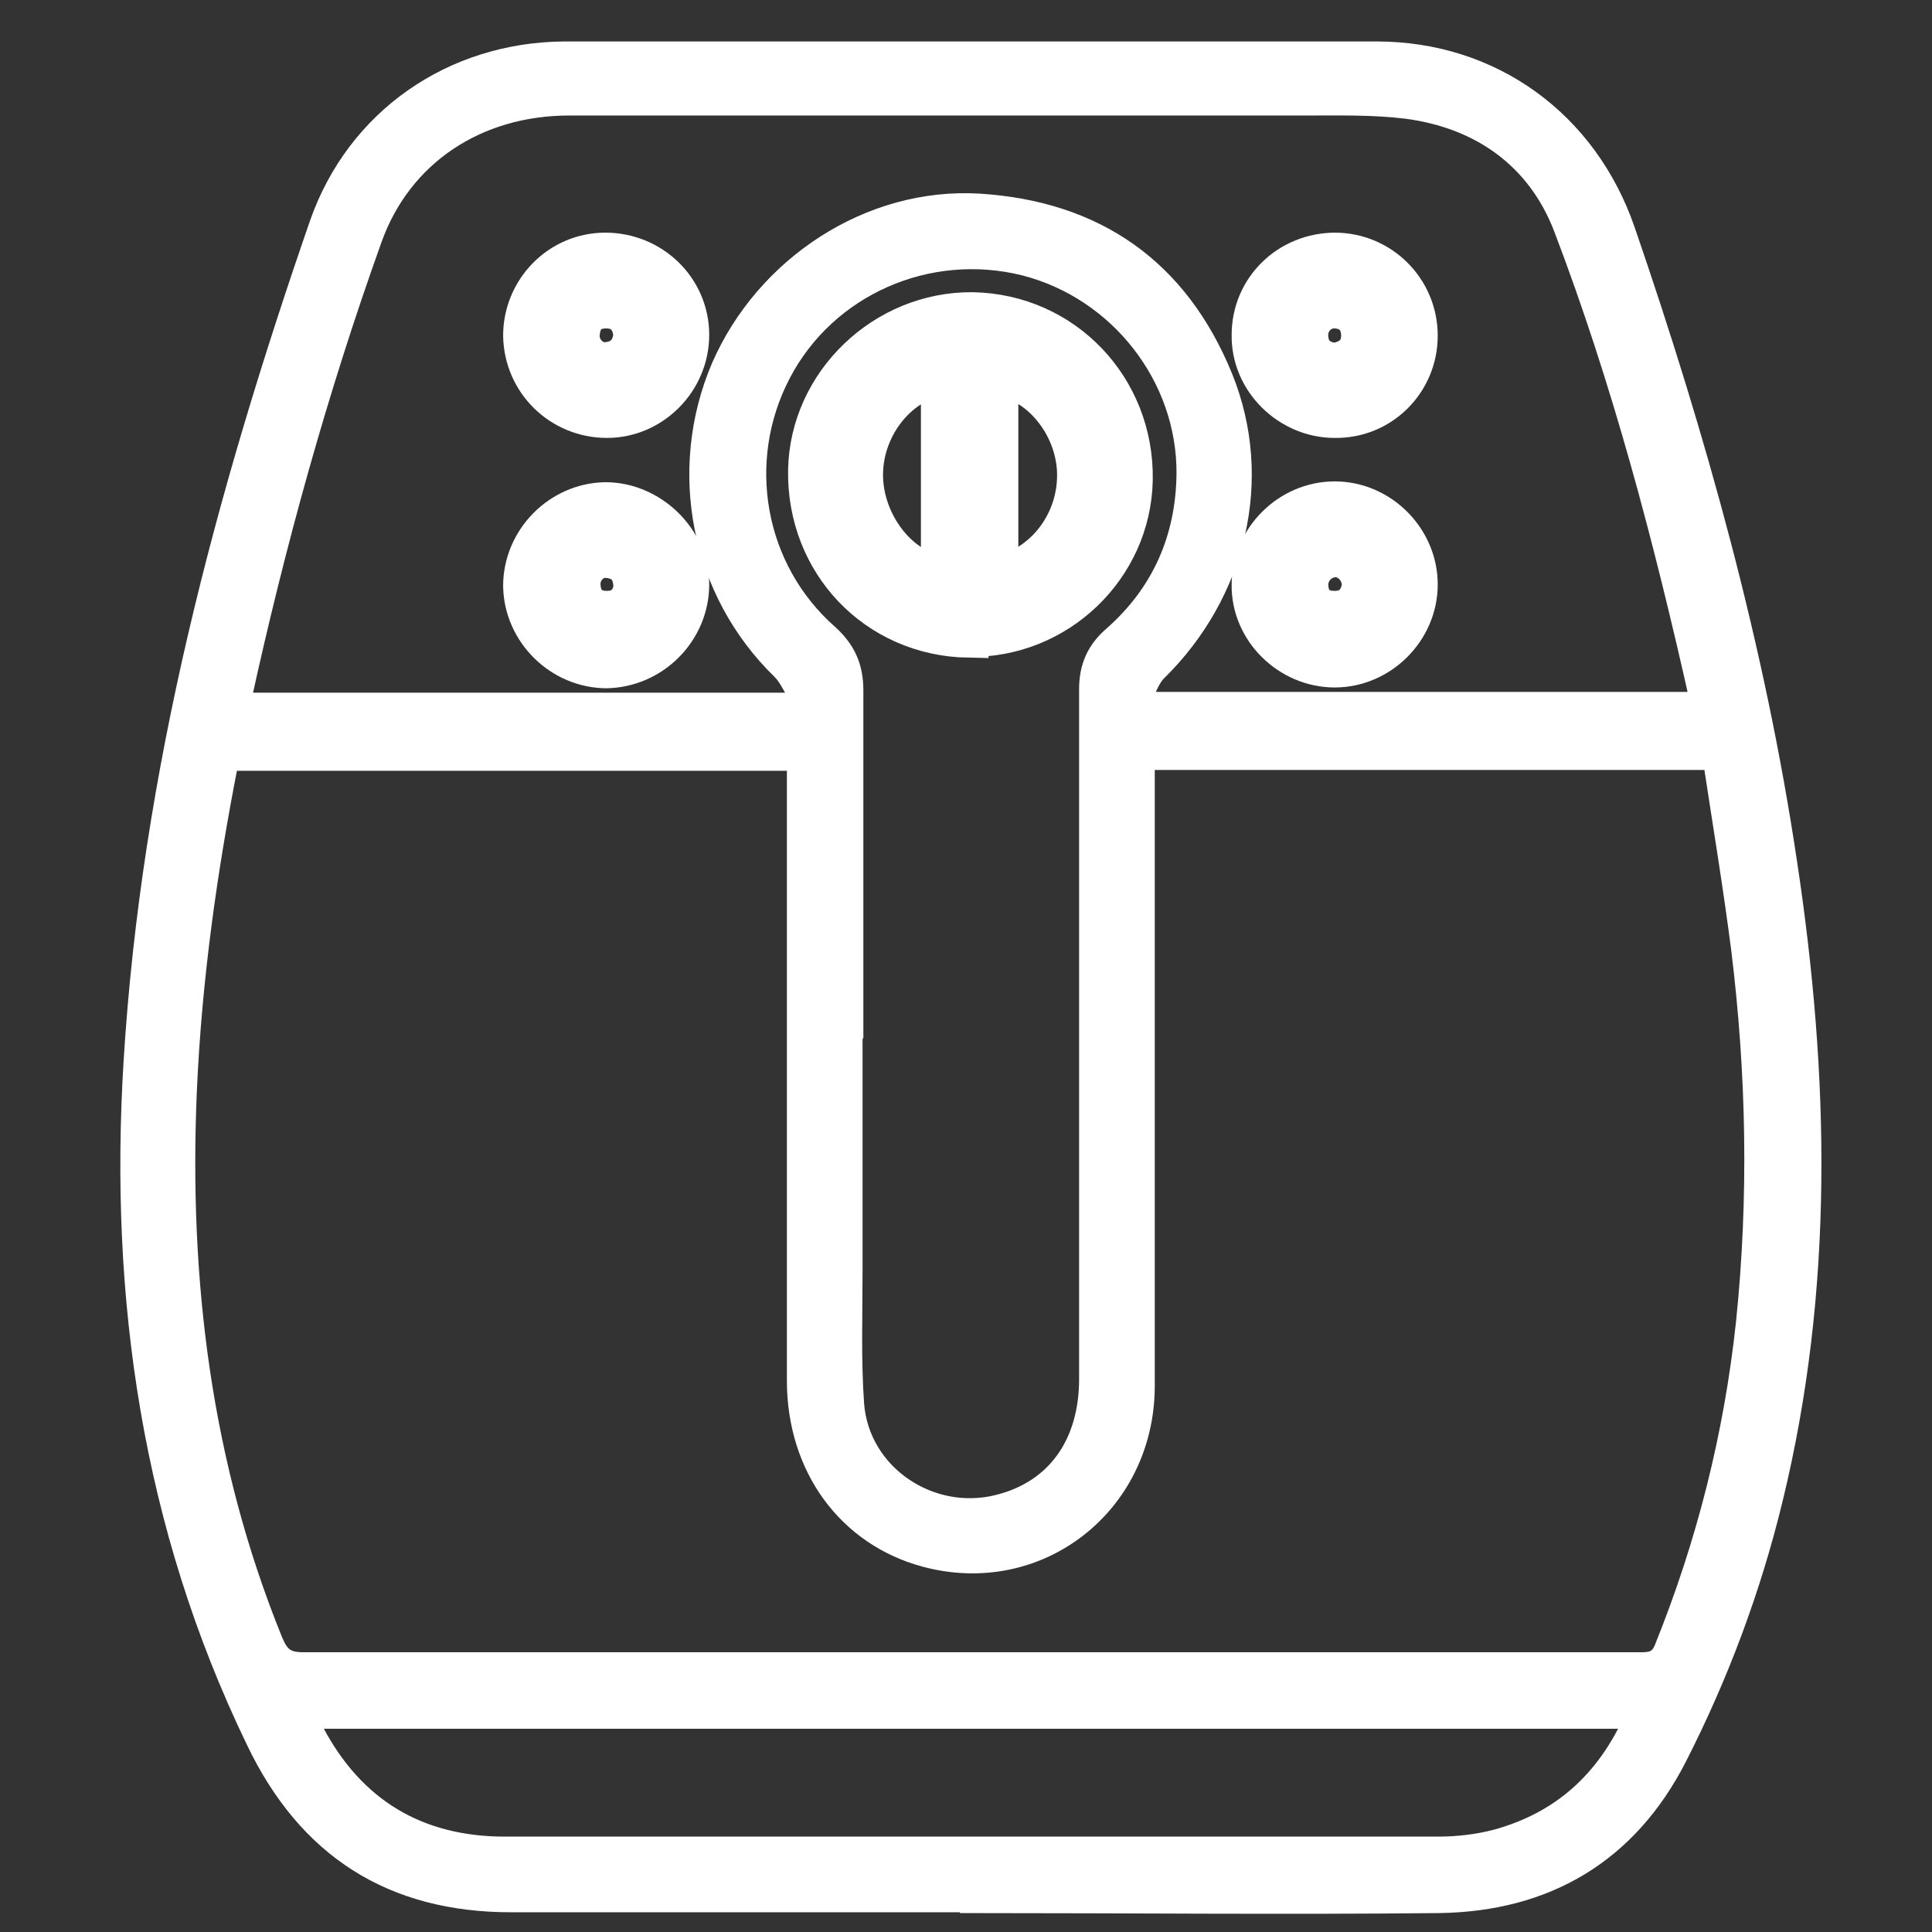
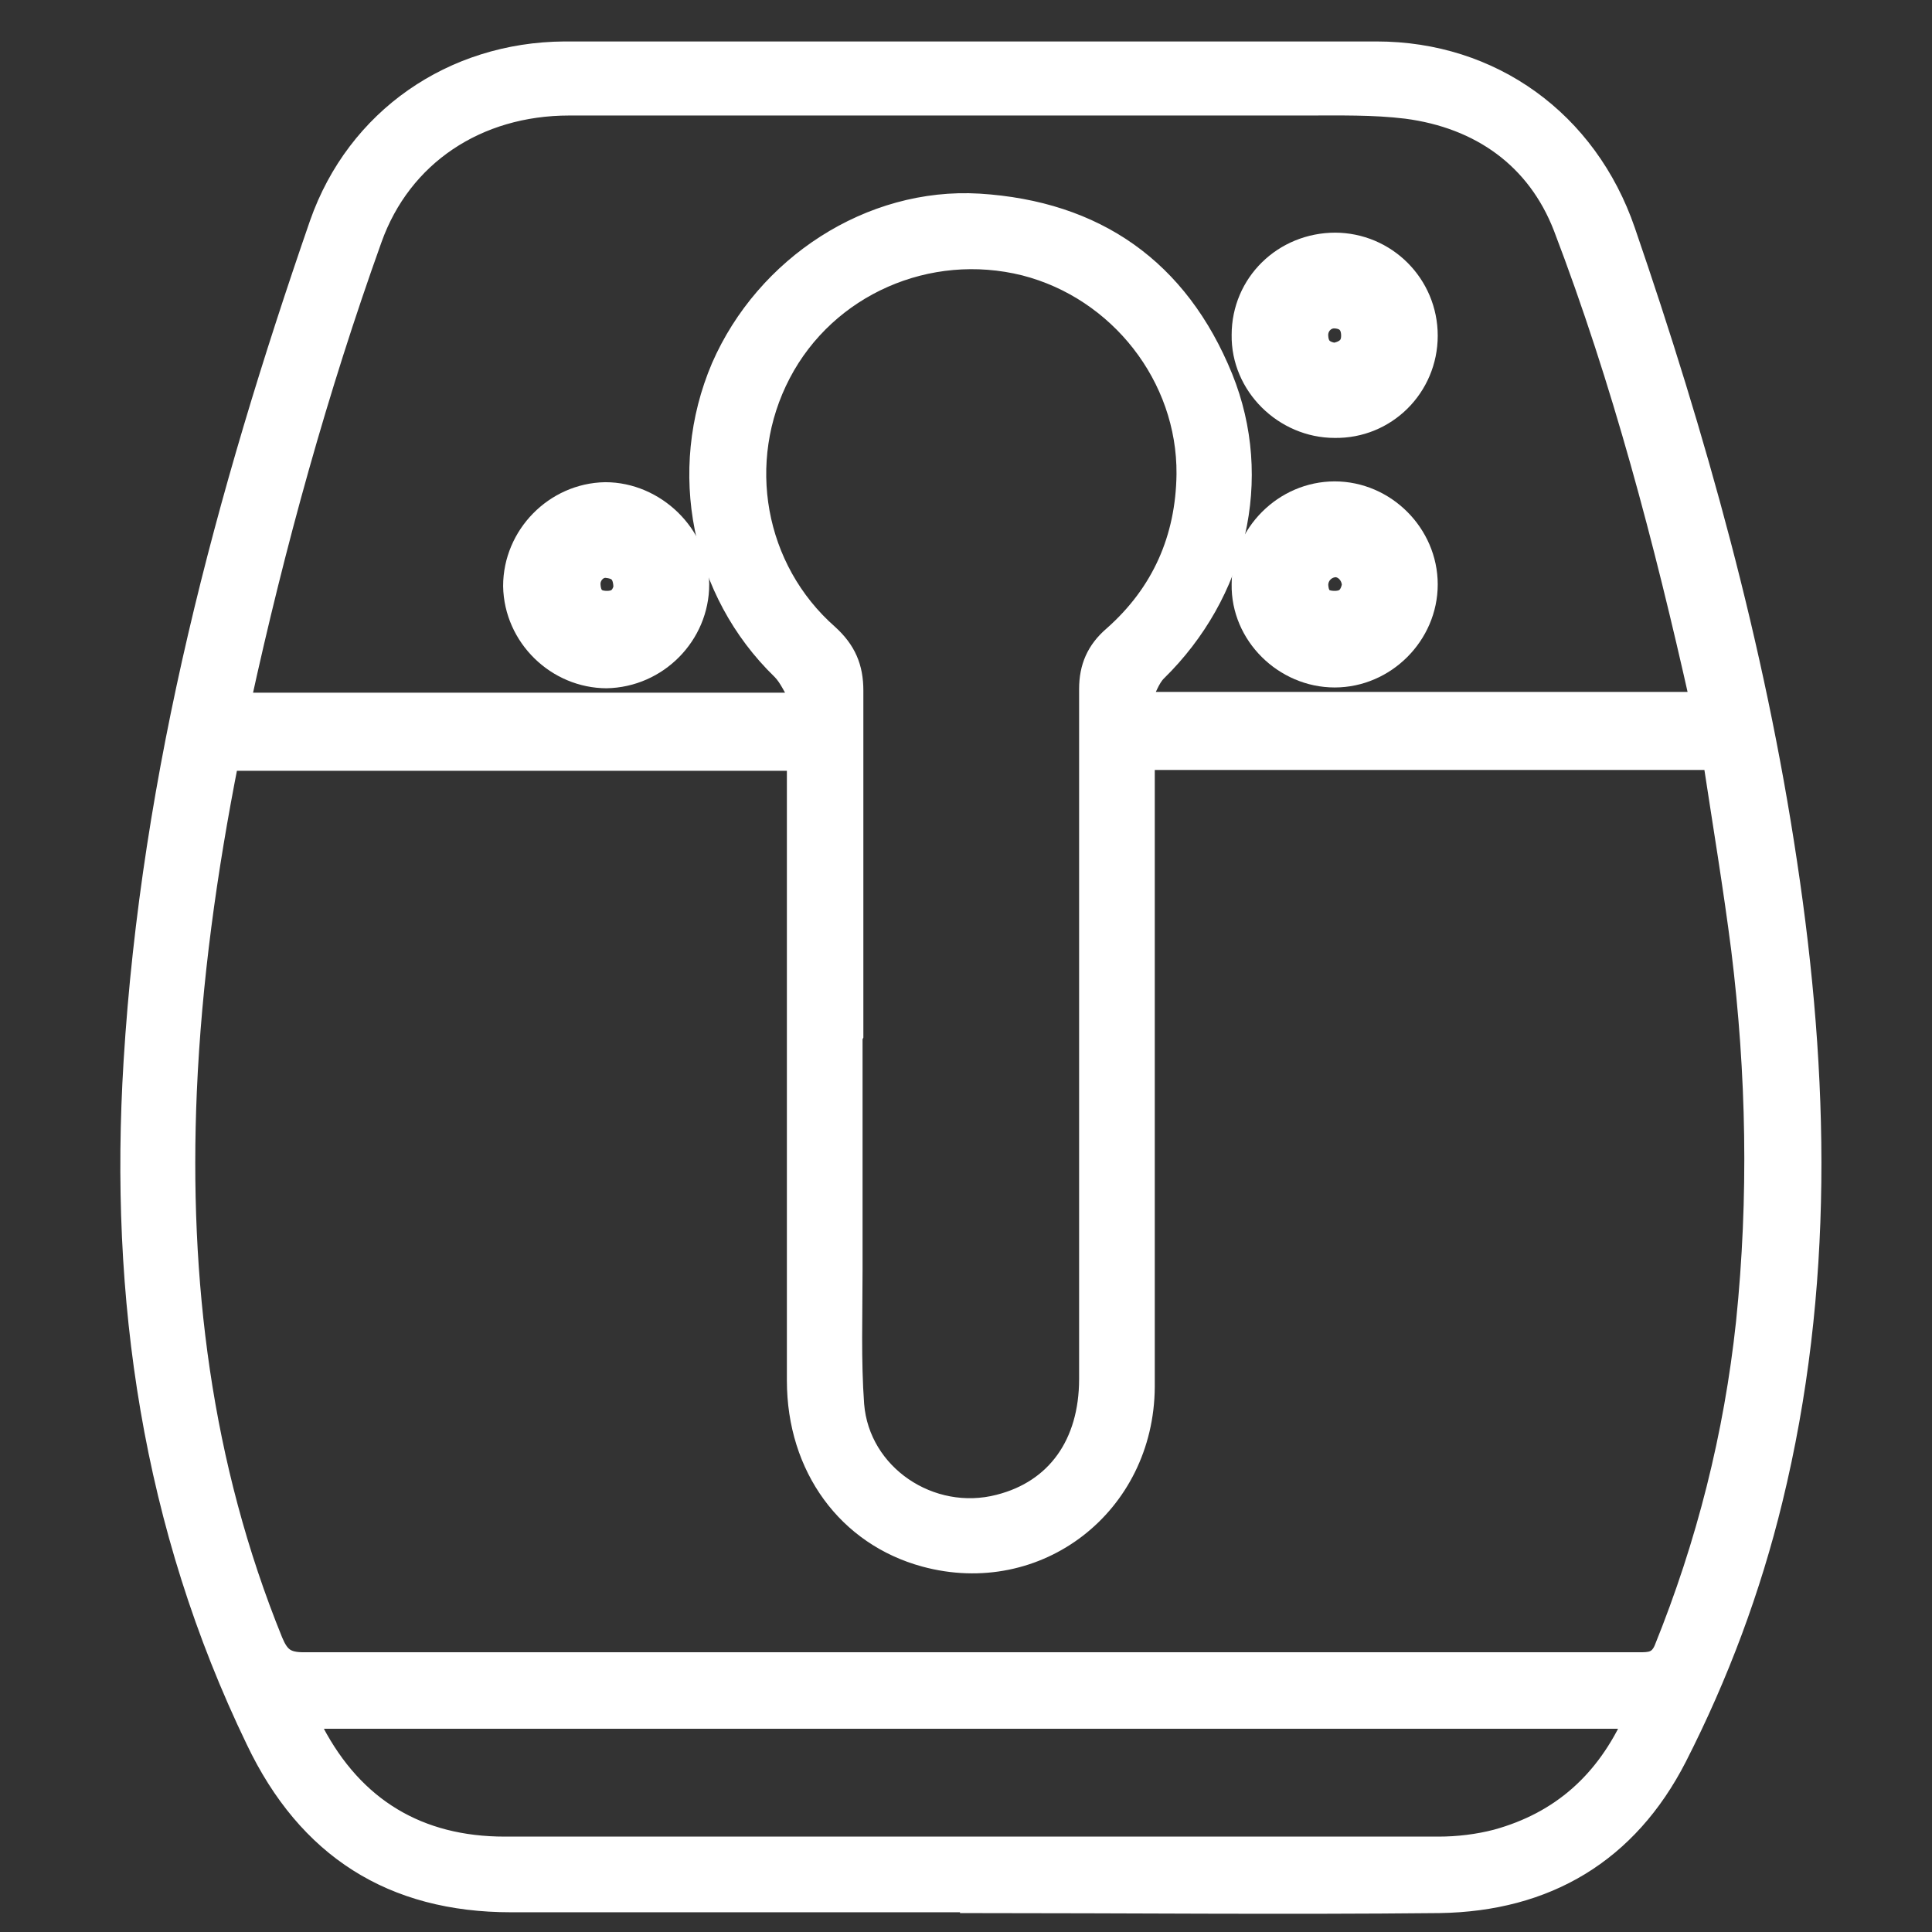
<svg xmlns="http://www.w3.org/2000/svg" id="Layer_1" viewBox="0 0 24 24">
  <rect x="0" y="0" width="24" height="24" fill="#333333" stroke="none" />
  <defs>
    <style>.cls-1{stroke-width:.25px;}.cls-1,.cls-2{fill:#fff;stroke:#fff;stroke-miterlimit:10;}.cls-2{stroke-width:.5px;}</style>
  </defs>
  <path class="cls-1" d="M12.05 23.63c-1.9.0-3.8.0-5.7.0-1.48.0-2.53-.67-3.17-2.01-1.29-2.67-1.7-5.5-1.52-8.43C1.88 9.6 2.8 6.16 3.97 2.78c.46-1.31 1.65-2.13 3.04-2.14 3.36.0 6.72.0 10.09.0 1.43.0 2.62.86 3.09 2.23.88 2.56 1.61 5.17 2.01 7.85.4 2.65.46 5.29-.18 7.91-.27 1.11-.67 2.18-1.19 3.2-.61 1.19-1.62 1.79-2.95 1.81-1.94.02-3.88.0-5.83.0zm2.17-14.19c0 1 0 1.96.0 2.93.0 1.62.0 3.24.0 4.86-.01 1.47-1.33 2.49-2.73 2.11-.96-.26-1.59-1.11-1.59-2.19.0-2.47.0-4.93.0-7.4.0-.1.0-.2.0-.3H2.84c-.27 1.37-.46 2.73-.52 4.11-.1 2.35.18 4.64 1.07 6.83.08.19.16.26.38.26 3.53.0 7.06.0 10.58.0 2 0 4.01.0 6.01.0.13.0.24.0.31-.16.53-1.31.87-2.66 1.02-4.06.16-1.55.13-3.1-.06-4.64-.1-.78-.23-1.56-.35-2.35h-7.07zM2.99 8.73h6.98c-.11-.17-.16-.31-.26-.41-1-.97-1.3-2.47-.75-3.76.55-1.26 1.85-2.11 3.2-2.03 1.45.09 2.48.81 3.03 2.16.51 1.26.17 2.68-.82 3.65-.09.09-.13.23-.21.38h6.96c-.45-2.01-.97-3.99-1.7-5.9-.33-.85-1.03-1.35-1.95-1.47-.41-.05-.83-.04-1.25-.04-3.05.0-6.1.0-9.15.0-1.14.0-2.08.62-2.45 1.66-.67 1.87-1.2 3.78-1.63 5.75zm7.6 4.15c0 .97.0 1.93.0 2.9.0.56-.02 1.12.02 1.67.07.87.95 1.46 1.8 1.24.71-.18 1.12-.75 1.12-1.56.0-2.86.0-5.71.0-8.57.0-.27.09-.48.3-.66.6-.53.9-1.21.91-2.01.01-1.21-.84-2.29-2.01-2.59-1.2-.3-2.46.25-3.03 1.34s-.33 2.43.59 3.24c.22.2.31.41.31.7.0 1.43.0 2.86.0 4.28zM3.83 21.35c.03.07.04.11.07.16.5.95 1.3 1.43 2.37 1.43 3.87.0 7.73.0 11.6.0.24.0.49-.03.72-.09.8-.22 1.36-.72 1.71-1.5H3.83z" />
  <path class="cls-2" d="M16.58 3.14c.57.0 1.03.46 1.03 1.03s-.46 1.03-1.03 1.02c-.56.0-1.04-.47-1.03-1.03.0-.57.46-1.02 1.04-1.02zm0 1.37c.2-.03.33-.14.33-.34s-.12-.33-.32-.34c-.19-.01-.35.15-.34.35.01.21.14.31.33.33z" />
  <path class="cls-2" d="M7.54 8.3c-.56.0-1.03-.46-1.04-1.02.0-.56.46-1.03 1.02-1.04.55.0 1.04.47 1.04 1.02.0.56-.46 1.03-1.03 1.04zm.33-1.02c-.01-.22-.12-.33-.32-.35-.19-.02-.35.15-.34.34.01.2.12.32.33.32s.31-.13.34-.32z" />
-   <path class="cls-2" d="M7.54 5.19c-.57.0-1.03-.45-1.04-1.02.0-.56.45-1.03 1.02-1.03s1.04.45 1.04 1.02c0 .56-.46 1.03-1.02 1.03zm.33-1.03c-.02-.2-.13-.33-.34-.33s-.32.12-.33.33c-.01.19.16.36.34.34.2-.02.31-.14.33-.34z" />
  <path class="cls-2" d="M16.58 6.23c.56.0 1.03.47 1.03 1.03.0.56-.47 1.03-1.03 1.03-.56.0-1.04-.47-1.03-1.03.0-.56.47-1.03 1.03-1.03zm.34 1.05c0-.19-.14-.35-.32-.36-.19.0-.35.15-.35.35.01.21.12.32.33.32.21.0.31-.13.34-.31z" />
-   <path class="cls-2" d="M12.03 7.92c-1.14-.02-2.01-.93-1.99-2.08.02-1.08.95-1.97 2.04-1.96 1.13.02 2.01.94 1.99 2.08-.02 1.09-.94 1.97-2.04 1.95zm.37-.76c.6-.13 1.01-.7.98-1.32-.03-.58-.47-1.11-.98-1.17v2.5zm-.71-2.5c-.56.1-.99.67-.97 1.28.02.59.46 1.15.97 1.21V4.66z" />
</svg>